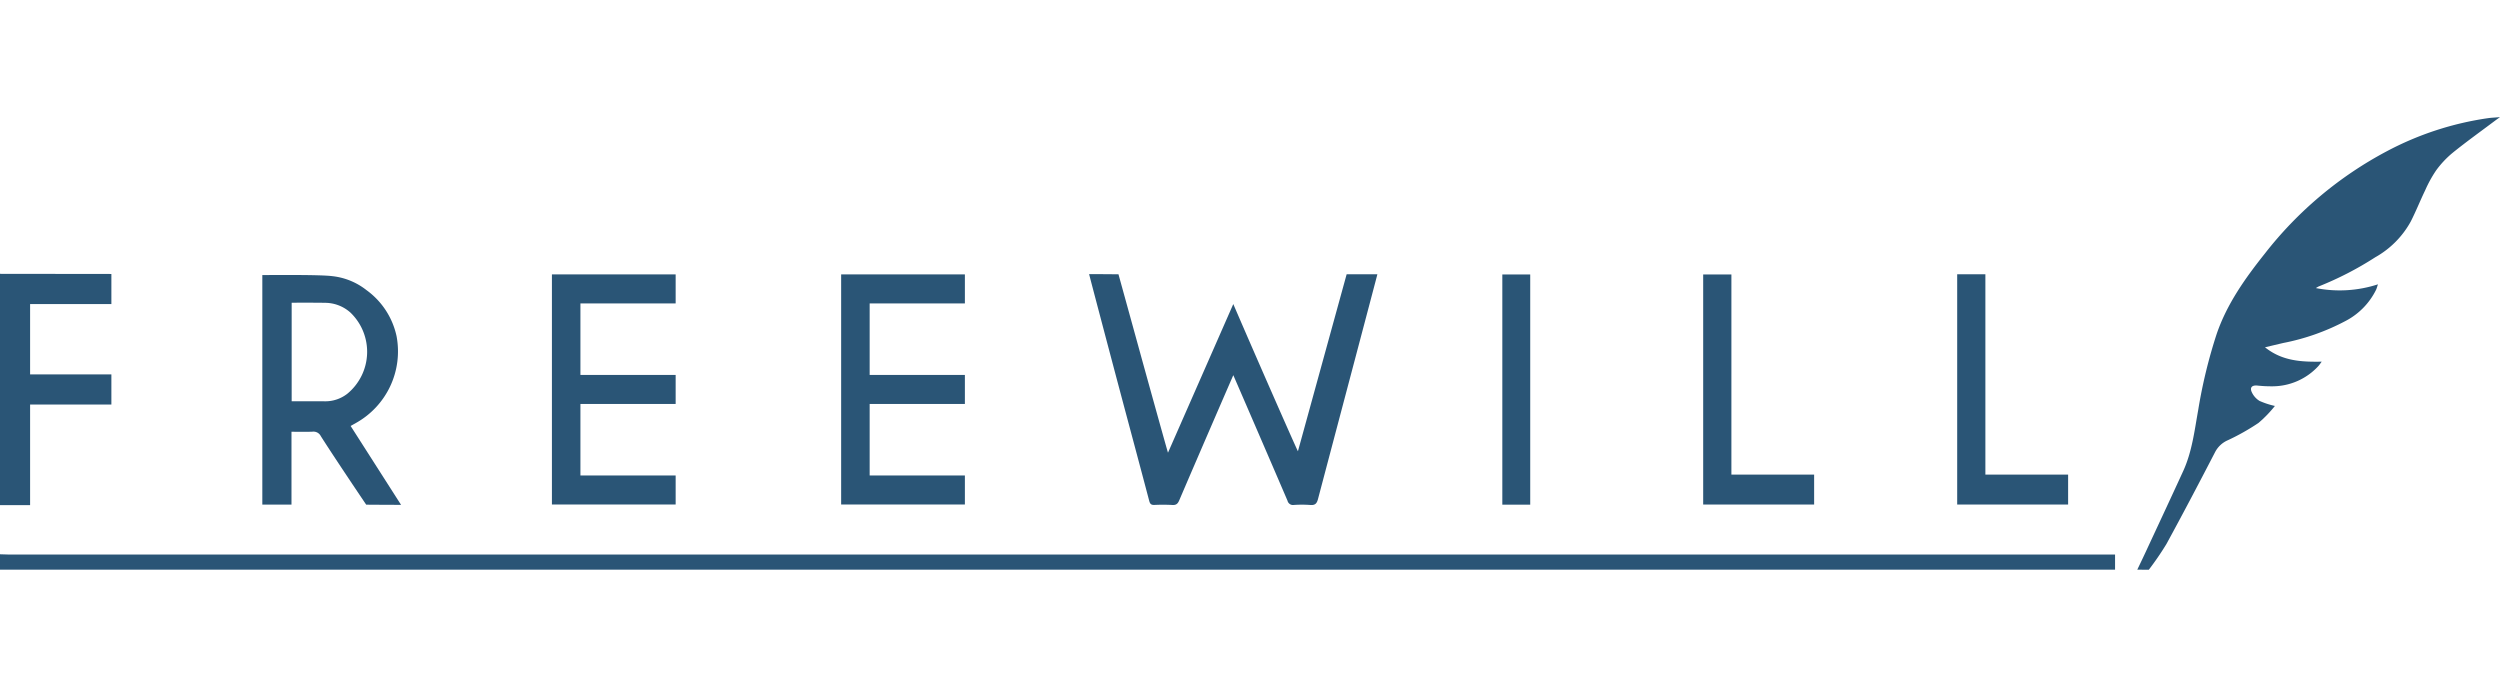
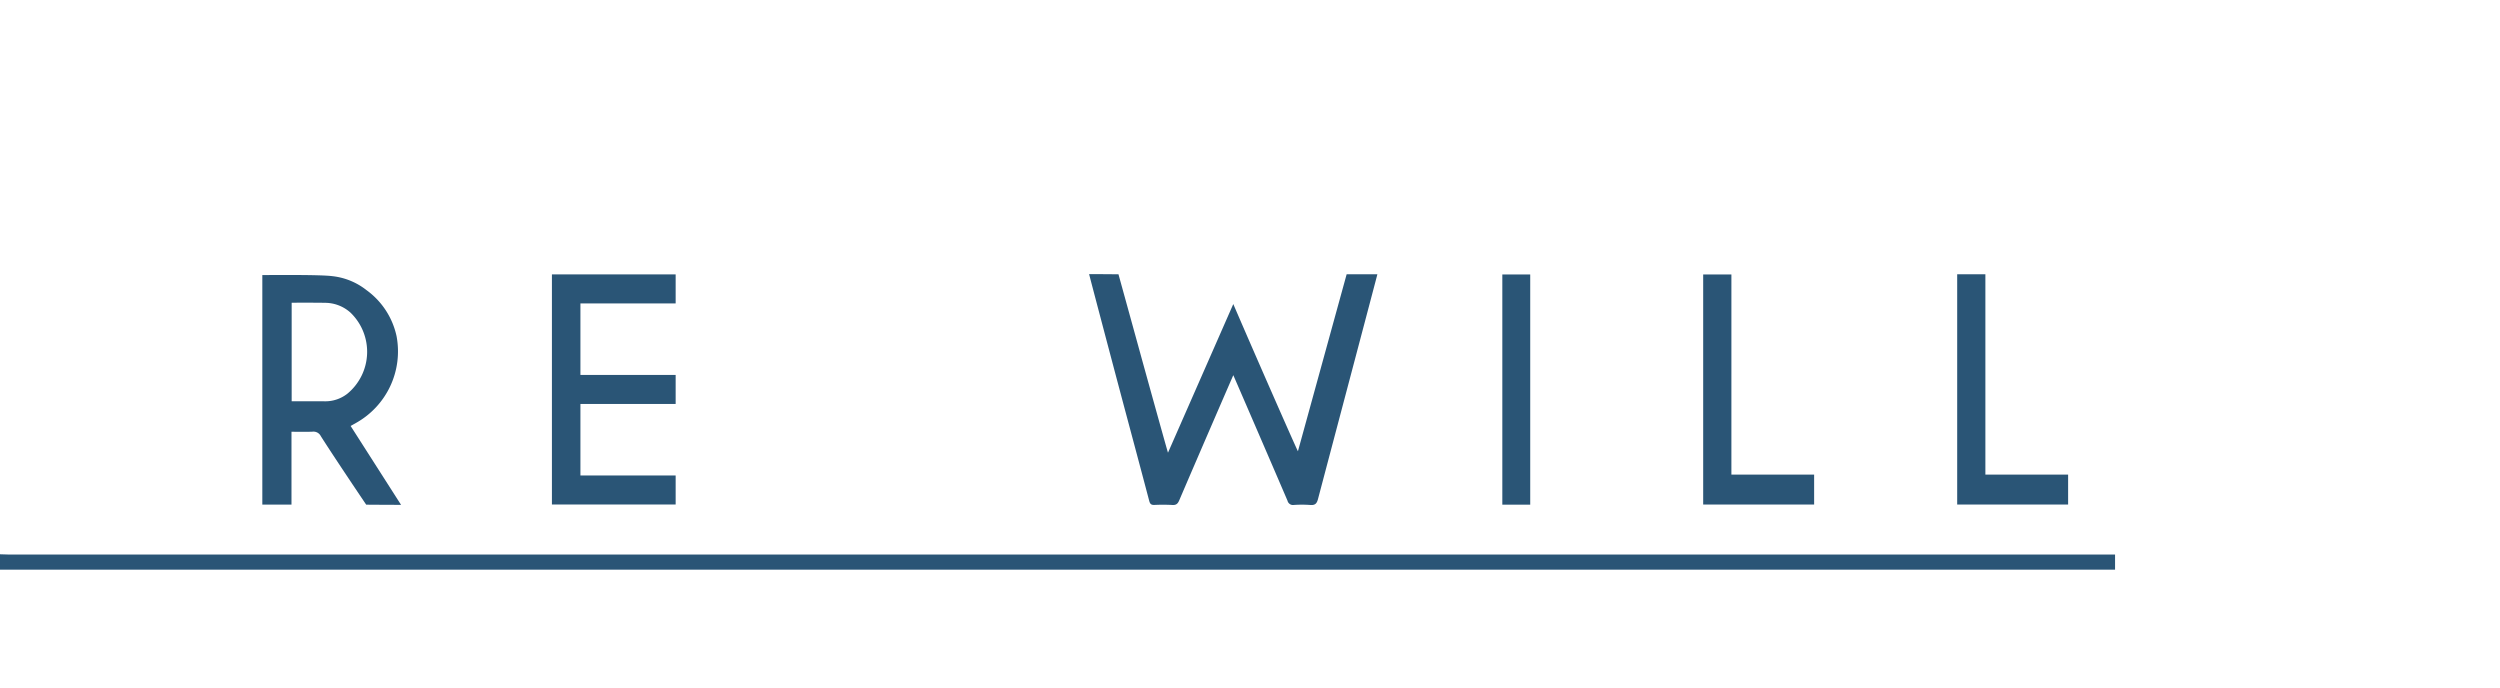
<svg xmlns="http://www.w3.org/2000/svg" viewBox="0 0 400 110">
  <defs>
    <style>.cls-1{fill:none;}.cls-2{fill:#2a5576;}</style>
  </defs>
  <g id="BKGRND-CLEAR">
    <rect class="cls-1" y="-0.032" width="400" height="110" />
  </g>
  <g id="PROG-FREEWILL">
-     <path class="cls-2" d="M341.963,91.151c.406-.853.82-1.703,1.218-2.56,2.044-4.397,4.1-8.788,6.12-13.196,1.43-3.119,1.82-6.505,2.418-9.831a81.254,81.254,0,0,1,2.961-12.167c1.66-4.818,4.566-8.891,7.693-12.82a60.851,60.851,0,0,1,19.541-16.389,49.466,49.466,0,0,1,16.179-5.283c.558-.077,1.124-.098,1.907-.163-.358.256-.57.401-.774.555-2.261,1.698-4.563,3.345-6.762,5.119a15.406,15.406,0,0,0-2.689,2.854,20.131,20.131,0,0,0-1.763,3.213c-.792,1.637-1.463,3.334-2.289,4.953a14.618,14.618,0,0,1-5.686,5.729,52.671,52.671,0,0,1-9.03,4.659,4.258,4.258,0,0,0-.467.269,19.758,19.758,0,0,0,9.932-.602c-.128.378-.191.635-.299.871a11.208,11.208,0,0,1-4.879,4.989,35.807,35.807,0,0,1-9.99,3.529c-.894.21-1.788.423-2.903.687,2.753,2.206,5.803,2.354,9.073,2.3-.229.303-.369.522-.542.712a10.002,10.002,0,0,1-7.267,3.23,21.197,21.197,0,0,1-2.539-.124c-.783-.059-1.172.289-.861,1.016a3.217,3.217,0,0,0,1.252,1.441,12.811,12.811,0,0,0,2.467.81,19.135,19.135,0,0,1-2.632,2.722,36.192,36.192,0,0,1-4.876,2.752,4.165,4.165,0,0,0-2.063,1.914c-2.549,4.924-5.127,9.834-7.783,14.701a47.306,47.306,0,0,1-2.815,4.112Z" />
    <path class="cls-2" d="M0,88.684c.411.013.822.037,1.233.037q167.953.002,335.905.002l1.271,0v2.428Q169.205,91.151,0,91.151Z" />
    <path class="cls-2" d="M207.67,72.197l7.795-28.318h4.916c-.085.398-6.433,24.353-9.504,35.975-.192.725-.476,1.008-1.239.943a18.364,18.364,0,0,0-2.624-.003.903.903,0,0,1-1.013-.681c-2.718-6.344-8.455-19.6-8.672-20.085-.22.486-5.942,13.69-8.645,20.011-.236.553-.489.798-1.118.757a27.76,27.76,0,0,0-2.857-.006c-.5.019-.7-.145-.831-.642-1.508-5.726-3.049-11.443-4.573-17.165-1.63-6.118-4.976-18.802-5.048-19.127,1.518,0,4.7.031,4.7.031s2.192,7.933,3.191,11.566c1.468,5.338,4.579,16.532,4.73,16.978,3.507-7.983,6.937-15.79,10.448-23.782C200.759,56.635,207.601,72.211,207.67,72.197Z" />
    <path class="cls-2" d="M53.188,44.187a10.674,10.674,0,0,1,5.44,2.226,12.288,12.288,0,0,1,4.825,7.391,13.114,13.114,0,0,1-6.484,13.862c-.245.137-.489.275-.868.488,2.694,4.214,5.341,8.355,8.069,12.622-1.948,0-5.576-.027-5.576-.027s-5.072-7.506-7.27-10.978a1.303,1.303,0,0,0-1.306-.703c-1.097.048-2.197.014-3.38.014V80.739H41.972V44.01C43.738,44.01,51.291,43.929,53.188,44.187Zm-6.521,4.248V64.205c1.843,0,3.591-.011,5.34.004a5.71,5.71,0,0,0,3.578-1.22,8.698,8.698,0,0,0,.485-12.977,6.108,6.108,0,0,0-4.009-1.56C50.467,48.419,46.668,48.435,46.668,48.435Z" />
    <path class="cls-2" d="M277.024,75.935H290.261v4.791H272.509V43.911h4.516Z" />
    <path class="cls-2" d="M313.15,43.885h4.511V75.932h13.238V80.725h-17.749Z" />
    <path class="cls-2" d="M244.836,80.747H240.372v-36.835h4.464Z" />
-     <polygon class="cls-2" points="154.381 48.548 154.381 43.904 134.584 43.904 134.584 80.72 154.381 80.72 154.381 76.076 139.145 76.076 139.145 64.634 154.381 64.634 154.381 59.99 139.145 59.99 139.145 48.548 154.381 48.548" />
-     <polygon class="cls-2" points="17.821 48.654 17.821 43.835 0 43.813 0 80.82 4.816 80.82 4.816 64.726 17.821 64.726 17.821 59.907 4.816 59.907 4.816 48.654 17.821 48.654" />
    <polygon class="cls-2" points="108.104 48.548 108.104 43.904 88.307 43.904 88.307 80.72 108.104 80.72 108.104 76.076 92.868 76.076 92.868 64.634 108.104 64.634 108.104 59.99 92.868 59.99 92.868 48.548 108.104 48.548" />
  </g>
</svg>